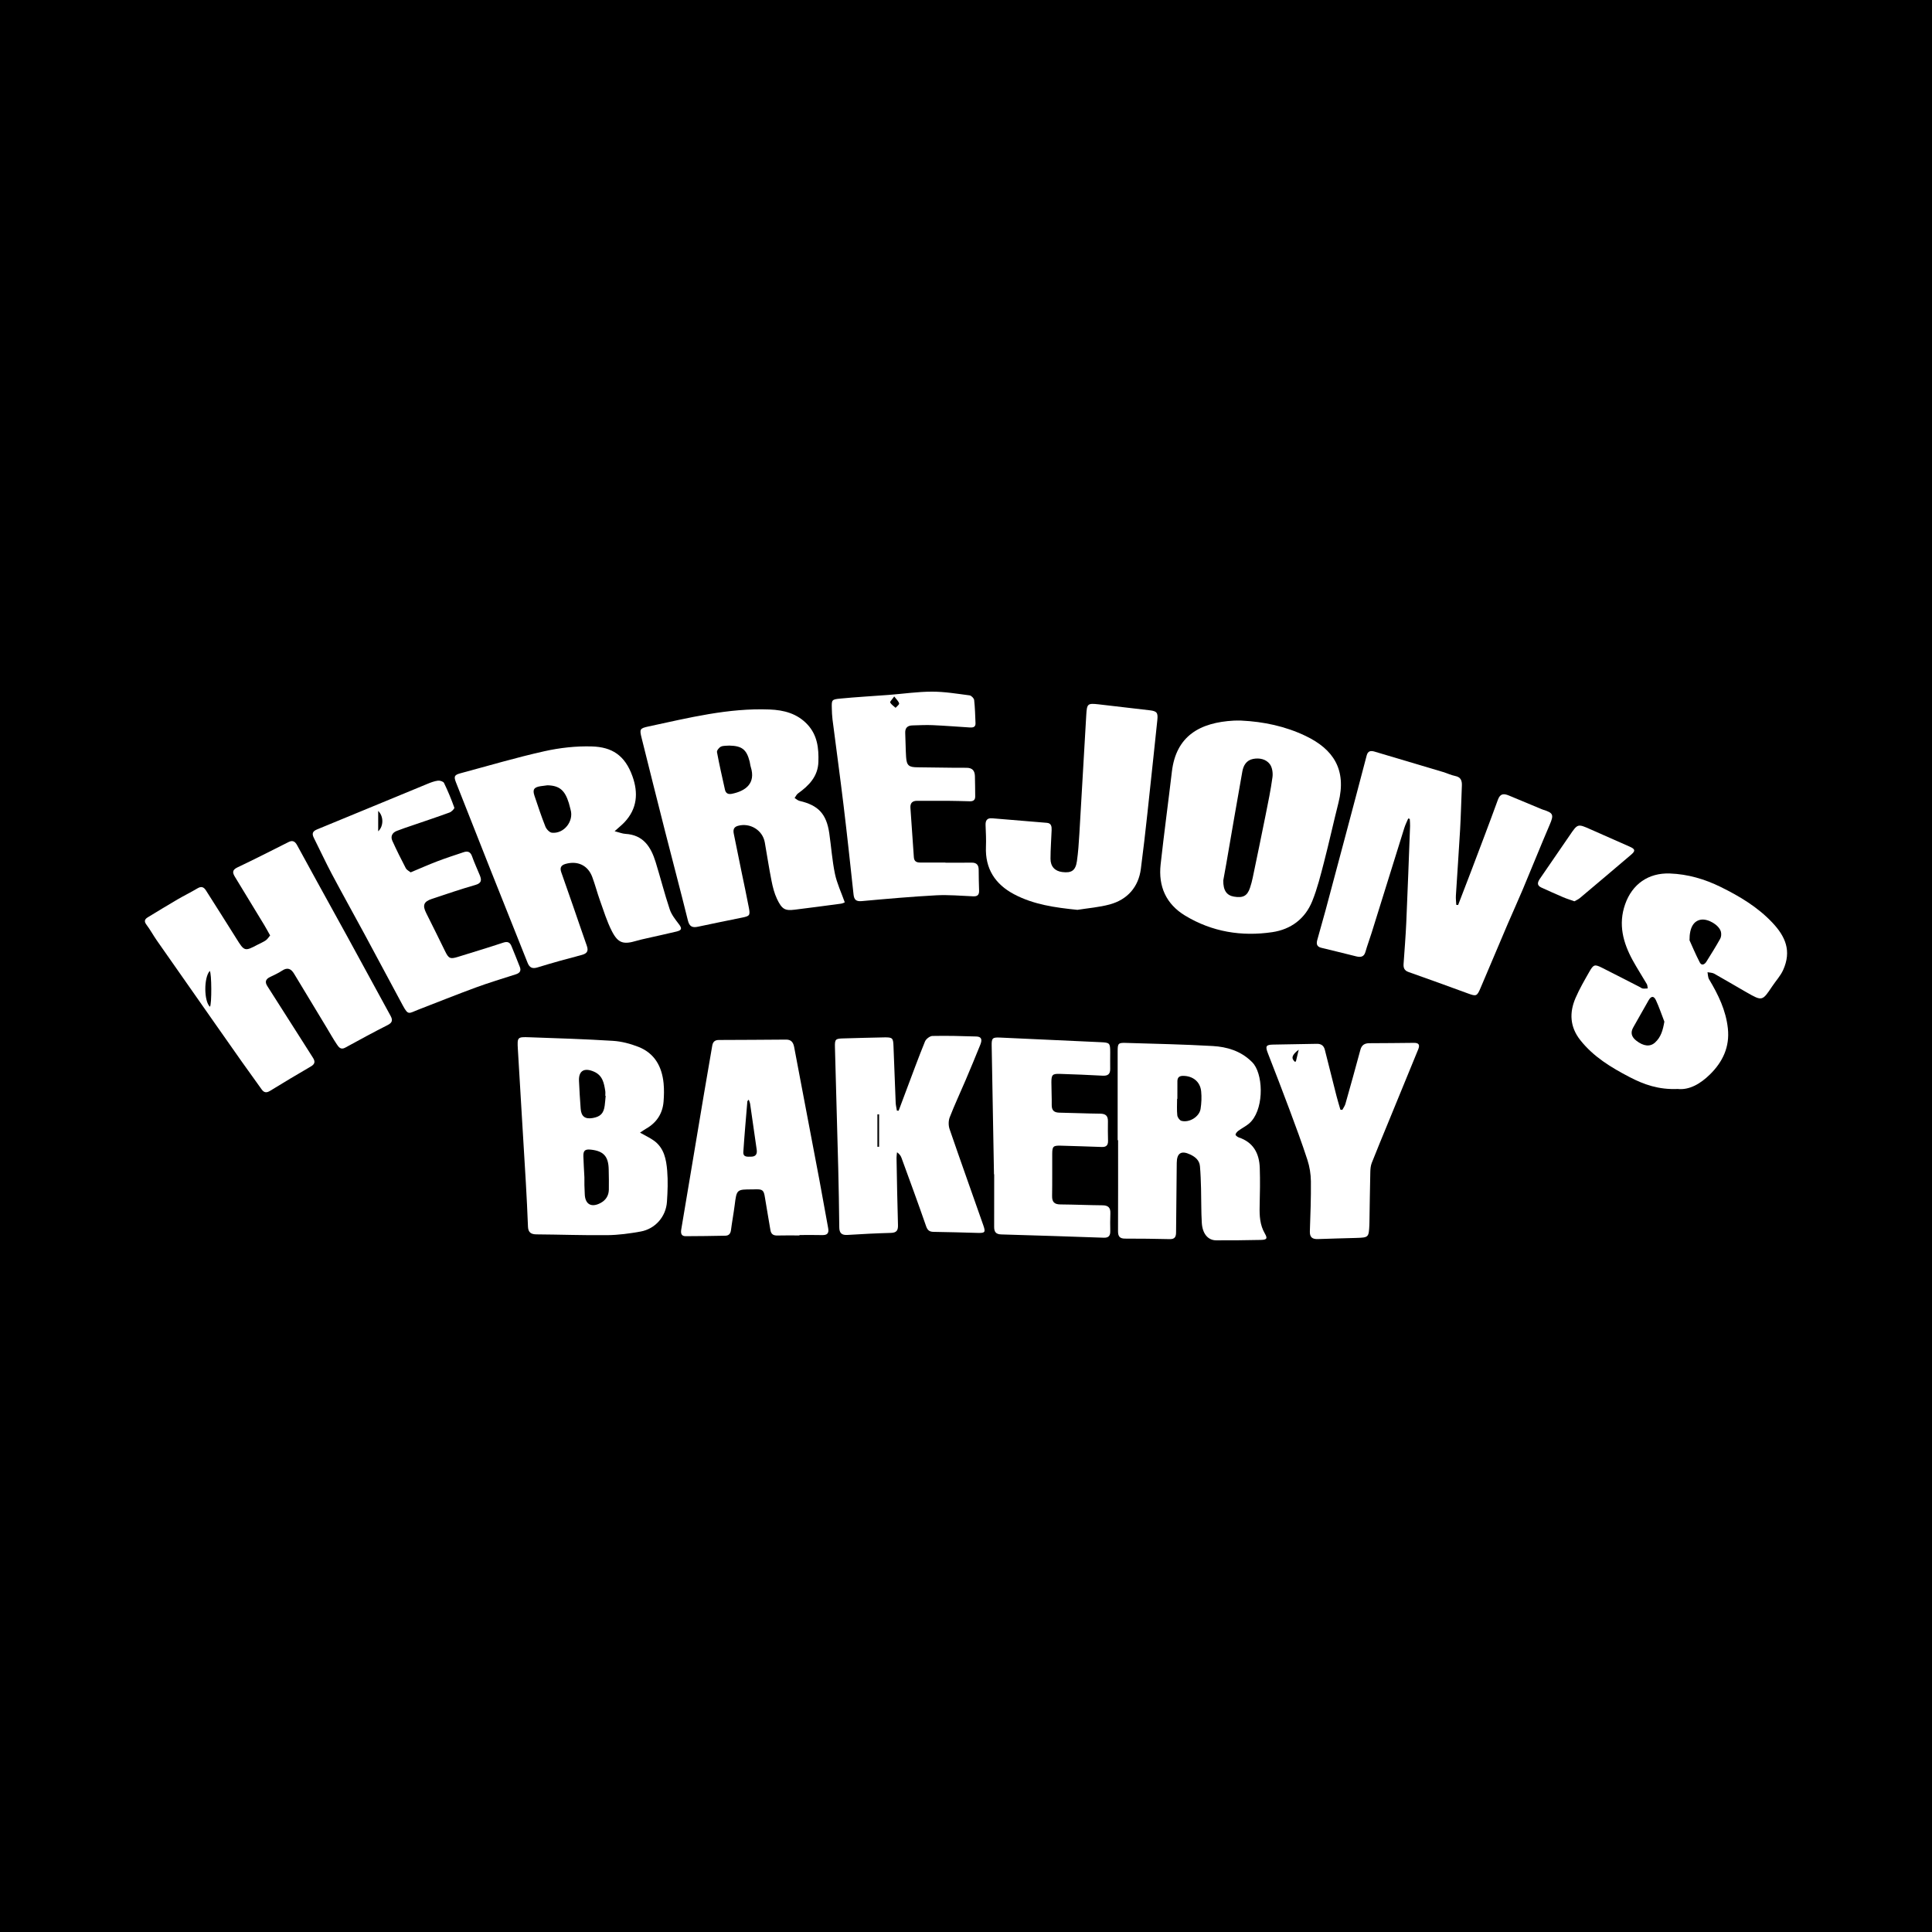
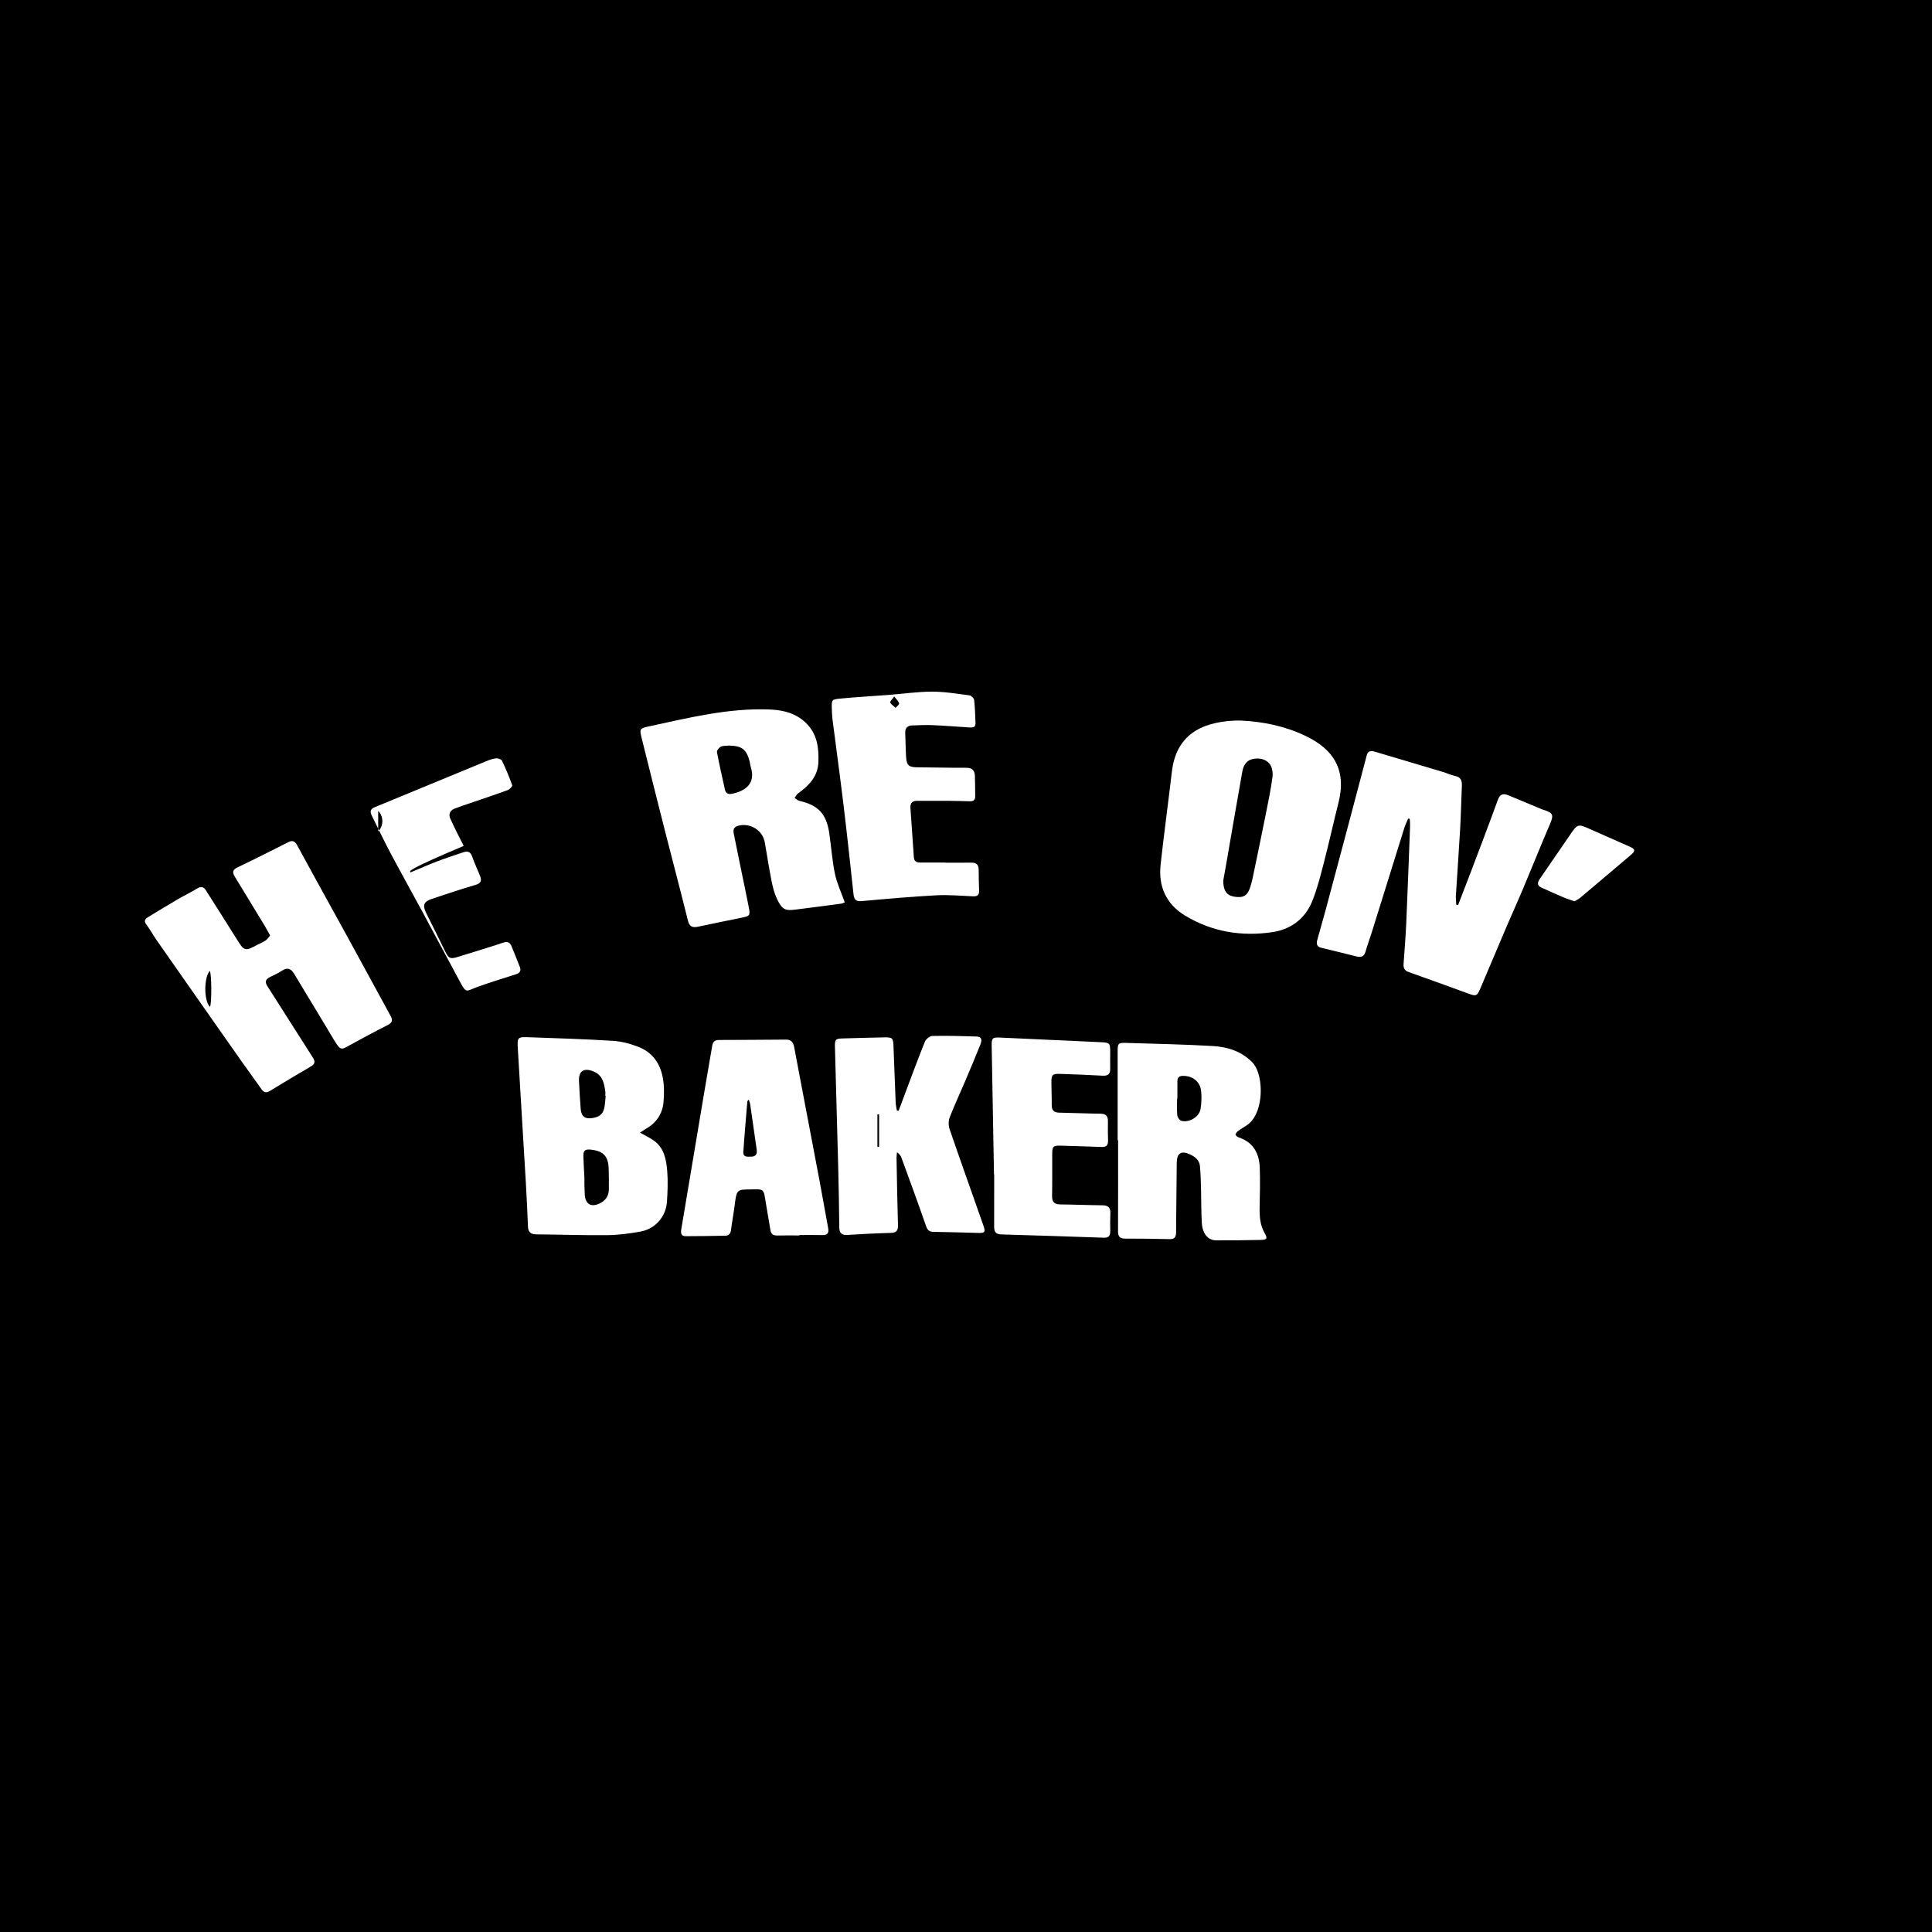
<svg xmlns="http://www.w3.org/2000/svg" version="1.1" id="Layer_1" x="0px" y="0px" width="200px" height="200px" viewBox="0 0 200 200" enable-background="new 0 0 200 200" xml:space="preserve">
  <rect width="200" height="200" />
  <g>
    <path fill="#FFFFFF" d="M150.944,93.687c0.45-1.169,0.905-2.336,1.348-3.508c0.931-2.463,1.874-4.921,2.772-7.396   c0.24-0.662,0.629-0.639,1.134-0.432c1.072,0.441,2.139,0.891,3.209,1.337c0.117,0.049,0.232,0.103,0.352,0.14   c1.044,0.321,1.102,0.528,0.675,1.523c-0.96,2.241-1.866,4.504-2.81,6.752c-0.497,1.184-1.036,2.351-1.541,3.532   c-0.942,2.204-1.878,4.41-2.808,6.619c-0.371,0.88-0.447,0.906-1.303,0.591c-2.053-0.755-4.111-1.496-6.174-2.227   c-0.424-0.15-0.527-0.436-0.5-0.832c0.097-1.43,0.217-2.86,0.28-4.291c0.147-3.329,0.267-6.659,0.393-9.989   c0.009-0.244-0.021-0.49-0.033-0.735c-0.053-0.014-0.105-0.028-0.158-0.042c-0.137,0.327-0.302,0.646-0.407,0.984   c-1.133,3.616-2.254,7.236-3.383,10.853c-0.207,0.663-0.454,1.314-0.643,1.982c-0.151,0.531-0.514,0.559-0.937,0.458   c-1.208-0.29-2.41-0.61-3.62-0.889c-0.496-0.114-0.53-0.427-0.427-0.809c0.28-1.038,0.588-2.068,0.867-3.106   c0.7-2.601,1.392-5.204,2.084-7.808c0.725-2.728,1.451-5.456,2.164-8.187c0.127-0.486,0.429-0.516,0.82-0.4   c2.363,0.702,4.726,1.403,7.087,2.11c0.423,0.127,0.829,0.327,1.259,0.413c0.598,0.12,0.71,0.5,0.688,1.017   c-0.064,1.516-0.097,3.035-0.183,4.55c-0.129,2.273-0.296,4.544-0.435,6.816c-0.019,0.317,0.024,0.637,0.039,0.956   C150.817,93.675,150.88,93.681,150.944,93.687z" />
    <path fill="#FFFFFF" d="M87.451,93.409c-0.028,0.01-0.209,0.115-0.4,0.14c-1.586,0.215-3.174,0.421-4.763,0.619   c-1.021,0.127-1.336-0.025-1.851-1.107c-0.277-0.582-0.441-1.231-0.567-1.868c-0.263-1.322-0.464-2.657-0.698-3.986   c-0.223-1.268-1.519-2.061-2.768-1.721c-0.469,0.127-0.521,0.434-0.442,0.826c0.266,1.322,0.536,2.644,0.807,3.966   c0.253,1.238,0.526,2.473,0.759,3.715c0.144,0.77,0.068,0.84-0.702,0.996c-1.526,0.31-3.052,0.619-4.574,0.944   c-0.572,0.122-0.882-0.005-1.04-0.643c-0.763-3.088-1.583-6.162-2.367-9.245c-0.816-3.205-1.618-6.414-2.418-9.623   c-0.233-0.933-0.213-1.023,0.709-1.22c4.141-0.885,8.266-1.93,12.553-1.755c1.46,0.06,2.832,0.413,3.891,1.545   c1.038,1.109,1.186,2.47,1.14,3.884c-0.049,1.503-0.979,2.45-2.114,3.264c-0.151,0.108-0.233,0.311-0.348,0.47   c0.17,0.102,0.328,0.256,0.512,0.299c1.943,0.448,2.787,1.347,3.078,3.358c0.202,1.397,0.298,2.815,0.586,4.193   C86.638,91.443,87.084,92.376,87.451,93.409z M75.499,77.183c-0.293,0.029-0.616-0.008-0.868,0.109   c-0.191,0.089-0.44,0.401-0.409,0.567c0.24,1.304,0.539,2.597,0.826,3.891c0.085,0.382,0.34,0.501,0.714,0.425   c1.414-0.287,2.5-1.07,1.957-2.785c-0.057-0.18-0.068-0.374-0.115-0.557C77.282,77.58,76.805,77.212,75.499,77.183z" />
-     <path fill="#FFFFFF" d="M63.626,86.047c0.485,0.123,0.798,0.257,1.117,0.275c1.86,0.105,2.646,1.359,3.127,2.914   c0.503,1.628,0.921,3.283,1.46,4.899c0.185,0.557,0.586,1.057,0.95,1.535c0.336,0.441,0.313,0.627-0.259,0.765   c-1.044,0.251-2.094,0.475-3.14,0.713c-0.329,0.075-0.659,0.146-0.982,0.242c-1.356,0.405-1.912,0.261-2.553-0.988   c-0.516-1.004-0.849-2.104-1.233-3.172c-0.292-0.812-0.504-1.654-0.808-2.461c-0.454-1.205-1.527-1.686-2.76-1.337   c-0.497,0.141-0.593,0.424-0.447,0.85c0.41,1.194,0.835,2.382,1.249,3.574c0.469,1.351,0.925,2.707,1.402,4.055   c0.193,0.547,0.019,0.802-0.542,0.949c-1.529,0.399-3.052,0.822-4.562,1.286c-0.55,0.169-0.833,0.016-1.031-0.481   c-1.276-3.209-2.562-6.414-3.837-9.623c-1.196-3.012-2.382-6.028-3.572-9.042c-0.245-0.622-0.175-0.781,0.463-0.952   c2.89-0.775,5.762-1.629,8.68-2.28c1.61-0.359,3.303-0.549,4.948-0.496c2.022,0.065,3.386,0.883,4.173,3.08   c0.618,1.726,0.5,3.359-0.82,4.762C64.371,85.408,64.05,85.662,63.626,86.047z M56.671,81.293   c-0.132,0.017-0.423,0.049-0.713,0.094c-0.68,0.106-0.846,0.346-0.631,0.985c0.36,1.074,0.717,2.15,1.135,3.202   c0.106,0.266,0.426,0.605,0.675,0.63c1.252,0.123,2.281-1.193,1.93-2.388c-0.065-0.222-0.108-0.45-0.176-0.67   C58.483,81.819,57.928,81.323,56.671,81.293z" />
    <path fill="#FFFFFF" d="M27.964,96.837c-0.244-0.433-0.421-0.765-0.615-1.087c-1.004-1.656-2.011-3.31-3.019-4.963   c-0.253-0.415-0.333-0.719,0.243-0.992c1.787-0.846,3.548-1.747,5.314-2.634c0.428-0.215,0.673-0.027,0.869,0.333   c0.687,1.258,1.373,2.515,2.064,3.771c1.044,1.899,2.097,3.793,3.137,5.694c1.496,2.733,2.984,5.471,4.477,8.206   c0.231,0.424,0.194,0.698-0.303,0.949c-1.483,0.747-2.94,1.547-4.399,2.342c-0.463,0.252-0.679-0.069-0.871-0.357   c-0.374-0.56-0.703-1.149-1.051-1.726c-1.121-1.856-2.242-3.713-3.364-5.569c-0.311-0.516-0.682-0.701-1.25-0.319   c-0.397,0.268-0.848,0.456-1.279,0.674c-0.434,0.22-0.504,0.514-0.24,0.925c1.225,1.913,2.442,3.831,3.661,5.748   c0.35,0.55,0.693,1.105,1.049,1.651c0.254,0.39,0.238,0.661-0.214,0.921c-1.42,0.819-2.823,1.669-4.222,2.524   c-0.358,0.219-0.619,0.192-0.862-0.15c-0.683-0.959-1.377-1.911-2.057-2.872c-0.925-1.307-1.843-2.619-2.762-3.931   c-2.013-2.872-4.028-5.742-6.035-8.618c-0.373-0.534-0.682-1.114-1.075-1.632c-0.27-0.356-0.183-0.571,0.142-0.768   c1.025-0.623,2.048-1.25,3.084-1.855c0.673-0.393,1.377-0.733,2.045-1.134c0.4-0.241,0.656-0.162,0.892,0.212   c1.043,1.657,2.105,3.302,3.138,4.965c0.835,1.343,0.863,1.363,2.229,0.638c0.279-0.148,0.577-0.267,0.833-0.447   C27.701,97.21,27.822,97.003,27.964,96.837z M21.716,100.511c-0.624,0.673-0.612,3.143,0.018,3.711   C21.929,103.968,21.913,100.734,21.716,100.511z" />
    <path fill="#FFFFFF" d="M128.493,74.595c2.322,0.111,4.568,0.587,6.662,1.588c2.877,1.376,4.269,3.489,3.402,6.919   c-0.516,2.041-0.965,4.099-1.493,6.136c-0.354,1.363-0.694,2.744-1.219,4.046c-0.738,1.829-2.211,2.929-4.142,3.213   c-3.178,0.468-6.224-0.028-9.006-1.704c-1.988-1.199-2.801-3.038-2.549-5.311c0.354-3.204,0.788-6.399,1.165-9.6   c0.436-3.702,2.899-5.096,6.421-5.284C127.986,74.583,128.24,74.595,128.493,74.595z M126.634,91.136   c-0.018,1.06,0.365,1.557,1.109,1.683c0.939,0.16,1.379-0.077,1.658-0.917c0.113-0.339,0.206-0.686,0.279-1.036   c0.451-2.164,0.902-4.328,1.336-6.495c0.26-1.3,0.532-2.601,0.709-3.913c0.06-0.441-0.02-1.02-0.275-1.356   c-0.392-0.517-1.061-0.666-1.724-0.539c-0.701,0.134-1.009,0.679-1.12,1.3c-0.572,3.19-1.113,6.386-1.667,9.58   C126.829,90.085,126.708,90.726,126.634,91.136z" />
-     <path fill="#FFFFFF" d="M173.676,112.73c-1.976,0.085-3.499-0.458-4.984-1.232c-1.921-1.001-3.745-2.103-5.111-3.839   c-1.066-1.355-1.135-2.829-0.483-4.344c0.407-0.945,0.93-1.842,1.441-2.738c0.424-0.743,0.552-0.77,1.303-0.394   c1.298,0.65,2.586,1.318,3.879,1.979c0.113,0.058,0.219,0.151,0.337,0.169c0.168,0.025,0.344-0.004,0.516-0.011   c-0.03-0.151-0.023-0.324-0.097-0.45c-0.476-0.819-0.996-1.614-1.451-2.444c-1.005-1.833-1.524-3.736-0.792-5.82   c0.735-2.092,2.42-3.263,4.629-3.183c1.864,0.068,3.608,0.58,5.271,1.399c1.956,0.964,3.817,2.077,5.329,3.677   c1.367,1.445,2.021,2.939,1.125,4.922c-0.273,0.603-0.75,1.113-1.123,1.673c-1.035,1.552-1.036,1.559-2.67,0.628   c-1.117-0.636-2.218-1.3-3.34-1.928c-0.197-0.11-0.461-0.103-0.694-0.151c0.05,0.246,0.039,0.53,0.161,0.733   c0.951,1.584,1.749,3.225,1.947,5.09c0.203,1.9-0.525,3.456-1.858,4.763C176.01,112.212,174.864,112.859,173.676,112.73z    M172.295,105.761c-0.285-0.737-0.537-1.489-0.867-2.205c-0.221-0.478-0.493-0.47-0.76-0.014c-0.541,0.926-1.047,1.872-1.587,2.799   c-0.331,0.568-0.174,1.009,0.3,1.382c0.757,0.596,1.436,0.66,1.941,0.205C171.951,107.362,172.144,106.627,172.295,105.761z    M174.898,97.338c0.238,0.522,0.613,1.424,1.06,2.288c0.196,0.379,0.503,0.219,0.687-0.075c0.49-0.782,0.98-1.566,1.43-2.371   c0.11-0.196,0.131-0.498,0.074-0.72c-0.178-0.701-1.324-1.374-2.065-1.256C175.353,95.32,174.889,95.981,174.898,97.338z" />
    <path fill="#FFFFFF" d="M66.254,117.25c0.564,0.32,1.024,0.533,1.43,0.822c1.068,0.762,1.287,1.952,1.384,3.127   c0.088,1.066,0.046,2.15-0.027,3.22c-0.104,1.535-1.213,2.799-2.729,3.071c-1.132,0.203-2.288,0.36-3.436,0.373   c-2.445,0.027-4.891-0.063-7.337-0.081c-0.572-0.004-0.86-0.204-0.883-0.797c-0.06-1.516-0.131-3.032-0.22-4.546   c-0.271-4.608-0.56-9.215-0.827-13.823c-0.073-1.256-0.049-1.282,1.188-1.239c2.886,0.101,5.774,0.19,8.656,0.371   c0.888,0.056,1.796,0.295,2.628,0.62c1.683,0.659,2.446,2.047,2.614,3.782c0.06,0.626,0.047,1.266-0.004,1.894   c-0.102,1.244-0.723,2.177-1.81,2.798C66.705,116.942,66.54,117.062,66.254,117.25z M60.497,121.876   c0,0.165-0.005,0.481,0.001,0.798c0.007,0.316,0.027,0.632,0.037,0.948c0.036,1.055,0.692,1.418,1.639,0.909   c0.551-0.296,0.839-0.765,0.854-1.377c0.017-0.695-0.003-1.392-0.015-2.088c-0.023-1.358-0.534-1.92-1.861-2.057   c-0.59-0.061-0.777,0.096-0.761,0.693C60.41,120.376,60.456,121.05,60.497,121.876z M62.699,113.438   c-0.013-0.001-0.026-0.002-0.039-0.002c0-0.168,0.022-0.34-0.004-0.504c-0.13-0.819-0.271-1.608-1.18-2   c-0.982-0.424-1.577-0.102-1.54,0.936c0.035,0.967,0.108,1.933,0.174,2.898c0.055,0.809,0.455,1.112,1.258,0.97   c0.795-0.141,1.127-0.484,1.232-1.294C62.644,114.109,62.667,113.773,62.699,113.438z" />
    <path fill="#FFFFFF" d="M115.699,118.035c0-3.077,0-6.154,0-9.231c0-0.774,0.064-0.866,0.811-0.844   c3.013,0.092,6.028,0.151,9.036,0.324c1.462,0.084,2.867,0.503,3.975,1.572c0.105,0.101,0.21,0.206,0.295,0.324   c1.014,1.395,0.987,4.846-0.513,6.127c-0.332,0.283-0.737,0.478-1.091,0.738c-0.136,0.1-0.28,0.255-0.31,0.406   c-0.015,0.076,0.2,0.25,0.339,0.297c1.52,0.509,2.119,1.667,2.17,3.154c0.045,1.327,0.018,2.657-0.013,3.985   c-0.023,0.98,0.026,1.925,0.539,2.808c0.301,0.518,0.206,0.65-0.427,0.662c-1.539,0.03-3.078,0.052-4.616,0.042   c-0.844-0.006-1.415-0.679-1.484-1.81c-0.072-1.176-0.046-2.358-0.078-3.537c-0.021-0.776-0.045-1.553-0.113-2.326   c-0.053-0.609-0.476-0.961-0.998-1.209c-0.934-0.444-1.395-0.156-1.404,0.863c-0.021,2.403-0.055,4.806-0.071,7.209   c-0.003,0.467-0.151,0.697-0.662,0.685c-1.539-0.036-3.078-0.056-4.617-0.053c-0.554,0.001-0.731-0.234-0.729-0.766   c0.014-3.14,0.007-6.281,0.007-9.421C115.73,118.035,115.715,118.035,115.699,118.035z M121.882,113.751c-0.01,0-0.019,0-0.029,0   c0,0.569-0.039,1.142,0.02,1.704c0.022,0.211,0.239,0.522,0.425,0.573c0.817,0.221,1.856-0.418,1.985-1.234   c0.094-0.597,0.121-1.222,0.061-1.822c-0.1-0.995-0.851-1.588-1.856-1.599c-0.393-0.004-0.601,0.151-0.604,0.546   C121.879,112.53,121.882,113.14,121.882,113.751z" />
    <path fill="#FFFFFF" d="M93.027,114.98c0.261-0.697,0.521-1.395,0.784-2.091c0.64-1.695,1.26-3.398,1.944-5.075   c0.107-0.261,0.504-0.566,0.772-0.572c1.512-0.032,3.026,0.007,4.538,0.055c0.519,0.016,0.644,0.286,0.416,0.851   c-0.497,1.231-1.006,2.457-1.526,3.679c-0.544,1.28-1.138,2.54-1.64,3.835c-0.139,0.359-0.141,0.852-0.016,1.218   c1.141,3.326,2.33,6.636,3.491,9.955c0.257,0.735,0.18,0.814-0.574,0.795c-1.518-0.039-3.035-0.09-4.553-0.108   c-0.448-0.005-0.644-0.157-0.798-0.601c-0.82-2.367-1.687-4.717-2.546-7.07c-0.076-0.208-0.211-0.394-0.458-0.569   c-0.018,0.193-0.056,0.387-0.052,0.58c0.043,2.318,0.079,4.637,0.15,6.955c0.017,0.565-0.153,0.796-0.74,0.812   c-1.495,0.04-2.99,0.117-4.482,0.211c-0.597,0.038-0.849-0.183-0.855-0.782c-0.023-2.046-0.056-4.092-0.108-6.137   c-0.107-4.175-0.231-8.35-0.341-12.524c-0.022-0.827,0.056-0.883,0.896-0.902c1.413-0.032,2.825-0.089,4.238-0.107   c0.83-0.011,0.895,0.077,0.926,0.893c0.074,1.959,0.145,3.917,0.228,5.875c0.012,0.273,0.082,0.544,0.125,0.816   C92.905,114.974,92.966,114.977,93.027,114.98z M90.829,118.714c0.058-0.001,0.117-0.001,0.175-0.002c0-1.118,0-2.237,0-3.355   c-0.058,0.001-0.117,0.001-0.175,0.002C90.829,116.477,90.829,117.595,90.829,118.714z" />
    <path fill="#FFFFFF" d="M82.762,127.893c-0.759,0-1.519-0.016-2.277,0.006c-0.432,0.012-0.665-0.134-0.735-0.581   c-0.176-1.123-0.394-2.239-0.566-3.363c-0.112-0.73-0.23-0.856-0.973-0.838c-0.105,0.003-0.211,0.01-0.316,0.01   c-1.643-0.002-1.634-0.001-1.843,1.641c-0.109,0.855-0.269,1.704-0.379,2.559c-0.048,0.377-0.213,0.587-0.594,0.593   c-1.37,0.022-2.741,0.052-4.111,0.05c-0.475-0.001-0.505-0.345-0.441-0.723c0.306-1.807,0.607-3.615,0.91-5.423   c0.477-2.847,0.95-5.696,1.431-8.542c0.284-1.681,0.584-3.36,0.865-5.042c0.068-0.408,0.291-0.581,0.688-0.582   c2.32-0.01,4.64-0.017,6.959-0.039c0.545-0.005,0.743,0.317,0.831,0.77c0.212,1.097,0.414,2.196,0.623,3.293   c0.66,3.475,1.327,6.949,1.981,10.425c0.315,1.674,0.603,3.352,0.916,5.026c0.099,0.53-0.09,0.739-0.627,0.723   c-0.78-0.023-1.56-0.006-2.341-0.006C82.762,127.864,82.762,127.879,82.762,127.893z M77.509,113.834   c-0.074,0.093-0.139,0.136-0.143,0.184c-0.145,1.74-0.301,3.479-0.416,5.221c-0.039,0.586,0.443,0.499,0.815,0.498   c0.477-0.001,0.63-0.287,0.571-0.709c-0.221-1.583-0.45-3.166-0.682-4.747C77.633,114.142,77.568,114.011,77.509,113.834z" />
    <path fill="#FFFFFF" d="M97.871,89.304c0.906,0,1.813,0.008,2.719-0.003c0.514-0.006,0.72,0.25,0.723,0.738   c0.005,0.717,0.015,1.434,0.042,2.15c0.016,0.429-0.156,0.615-0.594,0.598c-1.283-0.051-2.572-0.174-3.851-0.105   c-2.566,0.138-5.128,0.366-7.688,0.599c-0.584,0.053-0.802-0.123-0.863-0.684c-0.332-3.079-0.663-6.159-1.034-9.234   c-0.358-2.968-0.766-5.93-1.145-8.896c-0.048-0.375-0.06-0.756-0.07-1.135c-0.023-0.874-0.023-0.928,0.862-1.014   c1.678-0.163,3.362-0.253,5.043-0.382c1.49-0.115,2.978-0.335,4.467-0.337c1.297-0.002,2.596,0.217,3.888,0.385   c0.183,0.024,0.454,0.299,0.474,0.481c0.09,0.794,0.107,1.596,0.141,2.395c0.018,0.424-0.27,0.467-0.594,0.447   c-1.282-0.082-2.563-0.183-3.846-0.24c-0.694-0.031-1.391,0.011-2.087,0.027c-0.51,0.012-0.775,0.254-0.749,0.793   c0.039,0.821,0.037,1.645,0.089,2.465c0.057,0.899,0.289,1.073,1.18,1.078c1.685,0.008,3.369,0.061,5.054,0.05   c0.643-0.004,0.873,0.311,0.892,0.87c0.024,0.695,0.017,1.391,0.029,2.087c0.007,0.387-0.204,0.52-0.557,0.511   c-0.78-0.019-1.56-0.043-2.34-0.049c-1.031-0.007-2.063,0.012-3.095,0c-0.515-0.006-0.747,0.236-0.714,0.73   c0.114,1.702,0.242,3.404,0.355,5.106c0.029,0.446,0.287,0.558,0.677,0.555c0.864-0.008,1.728-0.002,2.593-0.002   C97.871,89.294,97.871,89.299,97.871,89.304z M92.569,72.097c-0.214,0.307-0.463,0.548-0.42,0.625   c0.124,0.219,0.366,0.371,0.561,0.55c0.132-0.152,0.393-0.333,0.367-0.45C93.03,72.604,92.814,72.424,92.569,72.097z" />
-     <path fill="#FFFFFF" d="M42.509,90.306c1.001-0.417,1.885-0.81,2.788-1.154c0.885-0.337,1.788-0.627,2.686-0.929   c0.421-0.142,0.714-0.059,0.882,0.419c0.237,0.675,0.544,1.325,0.813,1.989c0.195,0.482,0.165,0.797-0.458,0.976   c-1.517,0.436-3.014,0.946-4.512,1.446c-0.856,0.285-0.988,0.669-0.587,1.468c0.661,1.316,1.313,2.636,1.959,3.959   c0.364,0.745,0.528,0.824,1.323,0.576c1.565-0.488,3.136-0.957,4.692-1.474c0.444-0.147,0.689-0.037,0.851,0.357   c0.296,0.719,0.588,1.44,0.869,2.164c0.156,0.402-0.014,0.629-0.412,0.756c-1.384,0.443-2.777,0.864-4.14,1.364   c-2.01,0.738-3.998,1.539-5.996,2.31c-0.946,0.365-0.997,0.618-1.574-0.456c-1.324-2.466-2.642-4.935-3.972-7.398   c-1.12-2.074-2.271-4.131-3.376-6.213c-0.651-1.226-1.231-2.49-1.857-3.73c-0.22-0.436-0.134-0.683,0.333-0.875   c3.817-1.566,7.627-3.151,11.442-4.722c0.347-0.143,0.71-0.28,1.078-0.326c0.202-0.025,0.55,0.087,0.623,0.238   c0.4,0.831,0.757,1.686,1.066,2.555c0.036,0.102-0.282,0.426-0.489,0.502c-1.263,0.464-2.541,0.885-3.814,1.323   c-0.556,0.191-1.117,0.372-1.663,0.588c-0.467,0.185-0.654,0.568-0.448,1.024c0.434,0.958,0.904,1.901,1.392,2.833   C42.108,90.064,42.352,90.176,42.509,90.306z M39.15,83.944c0,0.762,0,1.394,0,2.115C39.721,85.524,39.726,84.504,39.15,83.944z" />
-     <path fill="#FFFFFF" d="M111.533,94.187c-2.294-0.233-4.526-0.537-6.564-1.618c-1.953-1.036-3-2.643-2.904-4.92   c0.031-0.736-0.008-1.476-0.038-2.213c-0.021-0.496,0.147-0.772,0.684-0.727c1.89,0.157,3.78,0.308,5.669,0.471   c0.46,0.04,0.497,0.398,0.484,0.75c-0.035,0.99-0.116,1.979-0.116,2.968c0,0.807,0.458,1.279,1.208,1.374   c0.97,0.124,1.386-0.148,1.527-1.13c0.132-0.917,0.193-1.846,0.249-2.771c0.246-4.126,0.477-8.253,0.719-12.379   c0.068-1.152,0.138-1.208,1.3-1.077c1.759,0.198,3.516,0.405,5.273,0.614c0.745,0.089,0.864,0.259,0.78,1.035   c-0.136,1.258-0.26,2.517-0.398,3.775c-0.425,3.874-0.798,7.756-1.307,11.619c-0.245,1.857-1.38,3.168-3.222,3.669   C113.792,93.922,112.65,94.008,111.533,94.187z" />
+     <path fill="#FFFFFF" d="M42.509,90.306c1.001-0.417,1.885-0.81,2.788-1.154c0.885-0.337,1.788-0.627,2.686-0.929   c0.421-0.142,0.714-0.059,0.882,0.419c0.237,0.675,0.544,1.325,0.813,1.989c0.195,0.482,0.165,0.797-0.458,0.976   c-1.517,0.436-3.014,0.946-4.512,1.446c-0.856,0.285-0.988,0.669-0.587,1.468c0.661,1.316,1.313,2.636,1.959,3.959   c0.364,0.745,0.528,0.824,1.323,0.576c1.565-0.488,3.136-0.957,4.692-1.474c0.444-0.147,0.689-0.037,0.851,0.357   c0.296,0.719,0.588,1.44,0.869,2.164c0.156,0.402-0.014,0.629-0.412,0.756c-1.384,0.443-2.777,0.864-4.14,1.364   c-0.946,0.365-0.997,0.618-1.574-0.456c-1.324-2.466-2.642-4.935-3.972-7.398   c-1.12-2.074-2.271-4.131-3.376-6.213c-0.651-1.226-1.231-2.49-1.857-3.73c-0.22-0.436-0.134-0.683,0.333-0.875   c3.817-1.566,7.627-3.151,11.442-4.722c0.347-0.143,0.71-0.28,1.078-0.326c0.202-0.025,0.55,0.087,0.623,0.238   c0.4,0.831,0.757,1.686,1.066,2.555c0.036,0.102-0.282,0.426-0.489,0.502c-1.263,0.464-2.541,0.885-3.814,1.323   c-0.556,0.191-1.117,0.372-1.663,0.588c-0.467,0.185-0.654,0.568-0.448,1.024c0.434,0.958,0.904,1.901,1.392,2.833   C42.108,90.064,42.352,90.176,42.509,90.306z M39.15,83.944c0,0.762,0,1.394,0,2.115C39.721,85.524,39.726,84.504,39.15,83.944z" />
    <path fill="#FFFFFF" d="M102.897,121.563c-0.08-4.447-0.161-8.895-0.239-13.342c-0.013-0.767,0.097-0.849,0.885-0.812   c3.453,0.164,6.906,0.324,10.36,0.476c0.978,0.043,1.026,0.076,1.026,1.059c0,0.569-0.012,1.139-0.002,1.708   c0.01,0.554-0.256,0.732-0.79,0.702c-1.473-0.081-2.947-0.14-4.422-0.187c-0.763-0.024-0.874,0.094-0.875,0.874   c-0.001,0.779,0.046,1.559,0.034,2.337c-0.009,0.568,0.241,0.793,0.792,0.803c1.412,0.026,2.824,0.091,4.236,0.106   c0.567,0.006,0.802,0.238,0.791,0.794c-0.014,0.674-0.003,1.349,0.011,2.024c0.009,0.456-0.193,0.647-0.651,0.629   c-1.411-0.054-2.823-0.092-4.235-0.135c-0.783-0.023-0.888,0.069-0.892,0.843c-0.008,1.455,0.012,2.91-0.013,4.365   c-0.011,0.62,0.235,0.869,0.853,0.874c1.455,0.012,2.909,0.077,4.363,0.09c0.594,0.005,0.843,0.248,0.816,0.841   c-0.028,0.61-0.02,1.223-0.01,1.834c0.008,0.469-0.167,0.699-0.671,0.681c-3.539-0.123-7.079-0.241-10.619-0.341   c-0.559-0.016-0.733-0.275-0.731-0.786c0.009-1.813,0.004-3.626,0.004-5.439C102.91,121.563,102.904,121.563,102.897,121.563z" />
-     <path fill="#FFFFFF" d="M138.959,114.891c0.108-0.204,0.256-0.397,0.317-0.615c0.528-1.864,1.05-3.731,1.552-5.602   c0.134-0.501,0.446-0.678,0.921-0.681c1.54-0.01,3.08-0.015,4.62-0.037c0.533-0.008,0.626,0.23,0.444,0.673   c-1.056,2.572-2.111,5.145-3.166,7.718c-0.551,1.345-1.113,2.685-1.643,4.038c-0.112,0.286-0.141,0.616-0.149,0.928   c-0.04,1.729-0.062,3.458-0.09,5.187c-0.002,0.105-0.003,0.211-0.008,0.316c-0.061,1.27-0.082,1.294-1.334,1.333   c-1.328,0.041-2.657,0.068-3.985,0.118c-0.574,0.022-0.862-0.176-0.841-0.798c0.058-1.728,0.126-3.458,0.107-5.186   c-0.008-0.74-0.131-1.507-0.36-2.21c-0.565-1.741-1.205-3.459-1.844-5.175c-0.728-1.954-1.48-3.9-2.238-5.842   c-0.299-0.765-0.223-0.91,0.57-0.922c1.494-0.023,2.988-0.047,4.482-0.079c0.445-0.01,0.724,0.18,0.832,0.611   c0.402,1.594,0.8,3.188,1.207,4.781c0.122,0.479,0.27,0.952,0.406,1.427C138.826,114.879,138.893,114.885,138.959,114.891z    M134.443,108.664c-0.721,0.541-0.809,0.902-0.387,1.259c0.035-0.022,0.093-0.038,0.101-0.067   C134.248,109.498,134.331,109.137,134.443,108.664z" />
    <path fill="#FFFFFF" d="M162.984,93.301c-0.424-0.151-0.808-0.266-1.174-0.422c-0.755-0.322-1.502-0.663-2.25-1.001   c-0.521-0.235-0.371-0.587-0.137-0.929c1.021-1.494,2.054-2.981,3.074-4.476c0.826-1.212,0.82-1.214,2.176-0.611   c1.345,0.598,2.691,1.19,4.037,1.785c0.573,0.253,0.611,0.431,0.136,0.836c-1.761,1.501-3.528,2.995-5.299,4.484   C163.374,93.112,163.154,93.201,162.984,93.301z" />
  </g>
</svg>